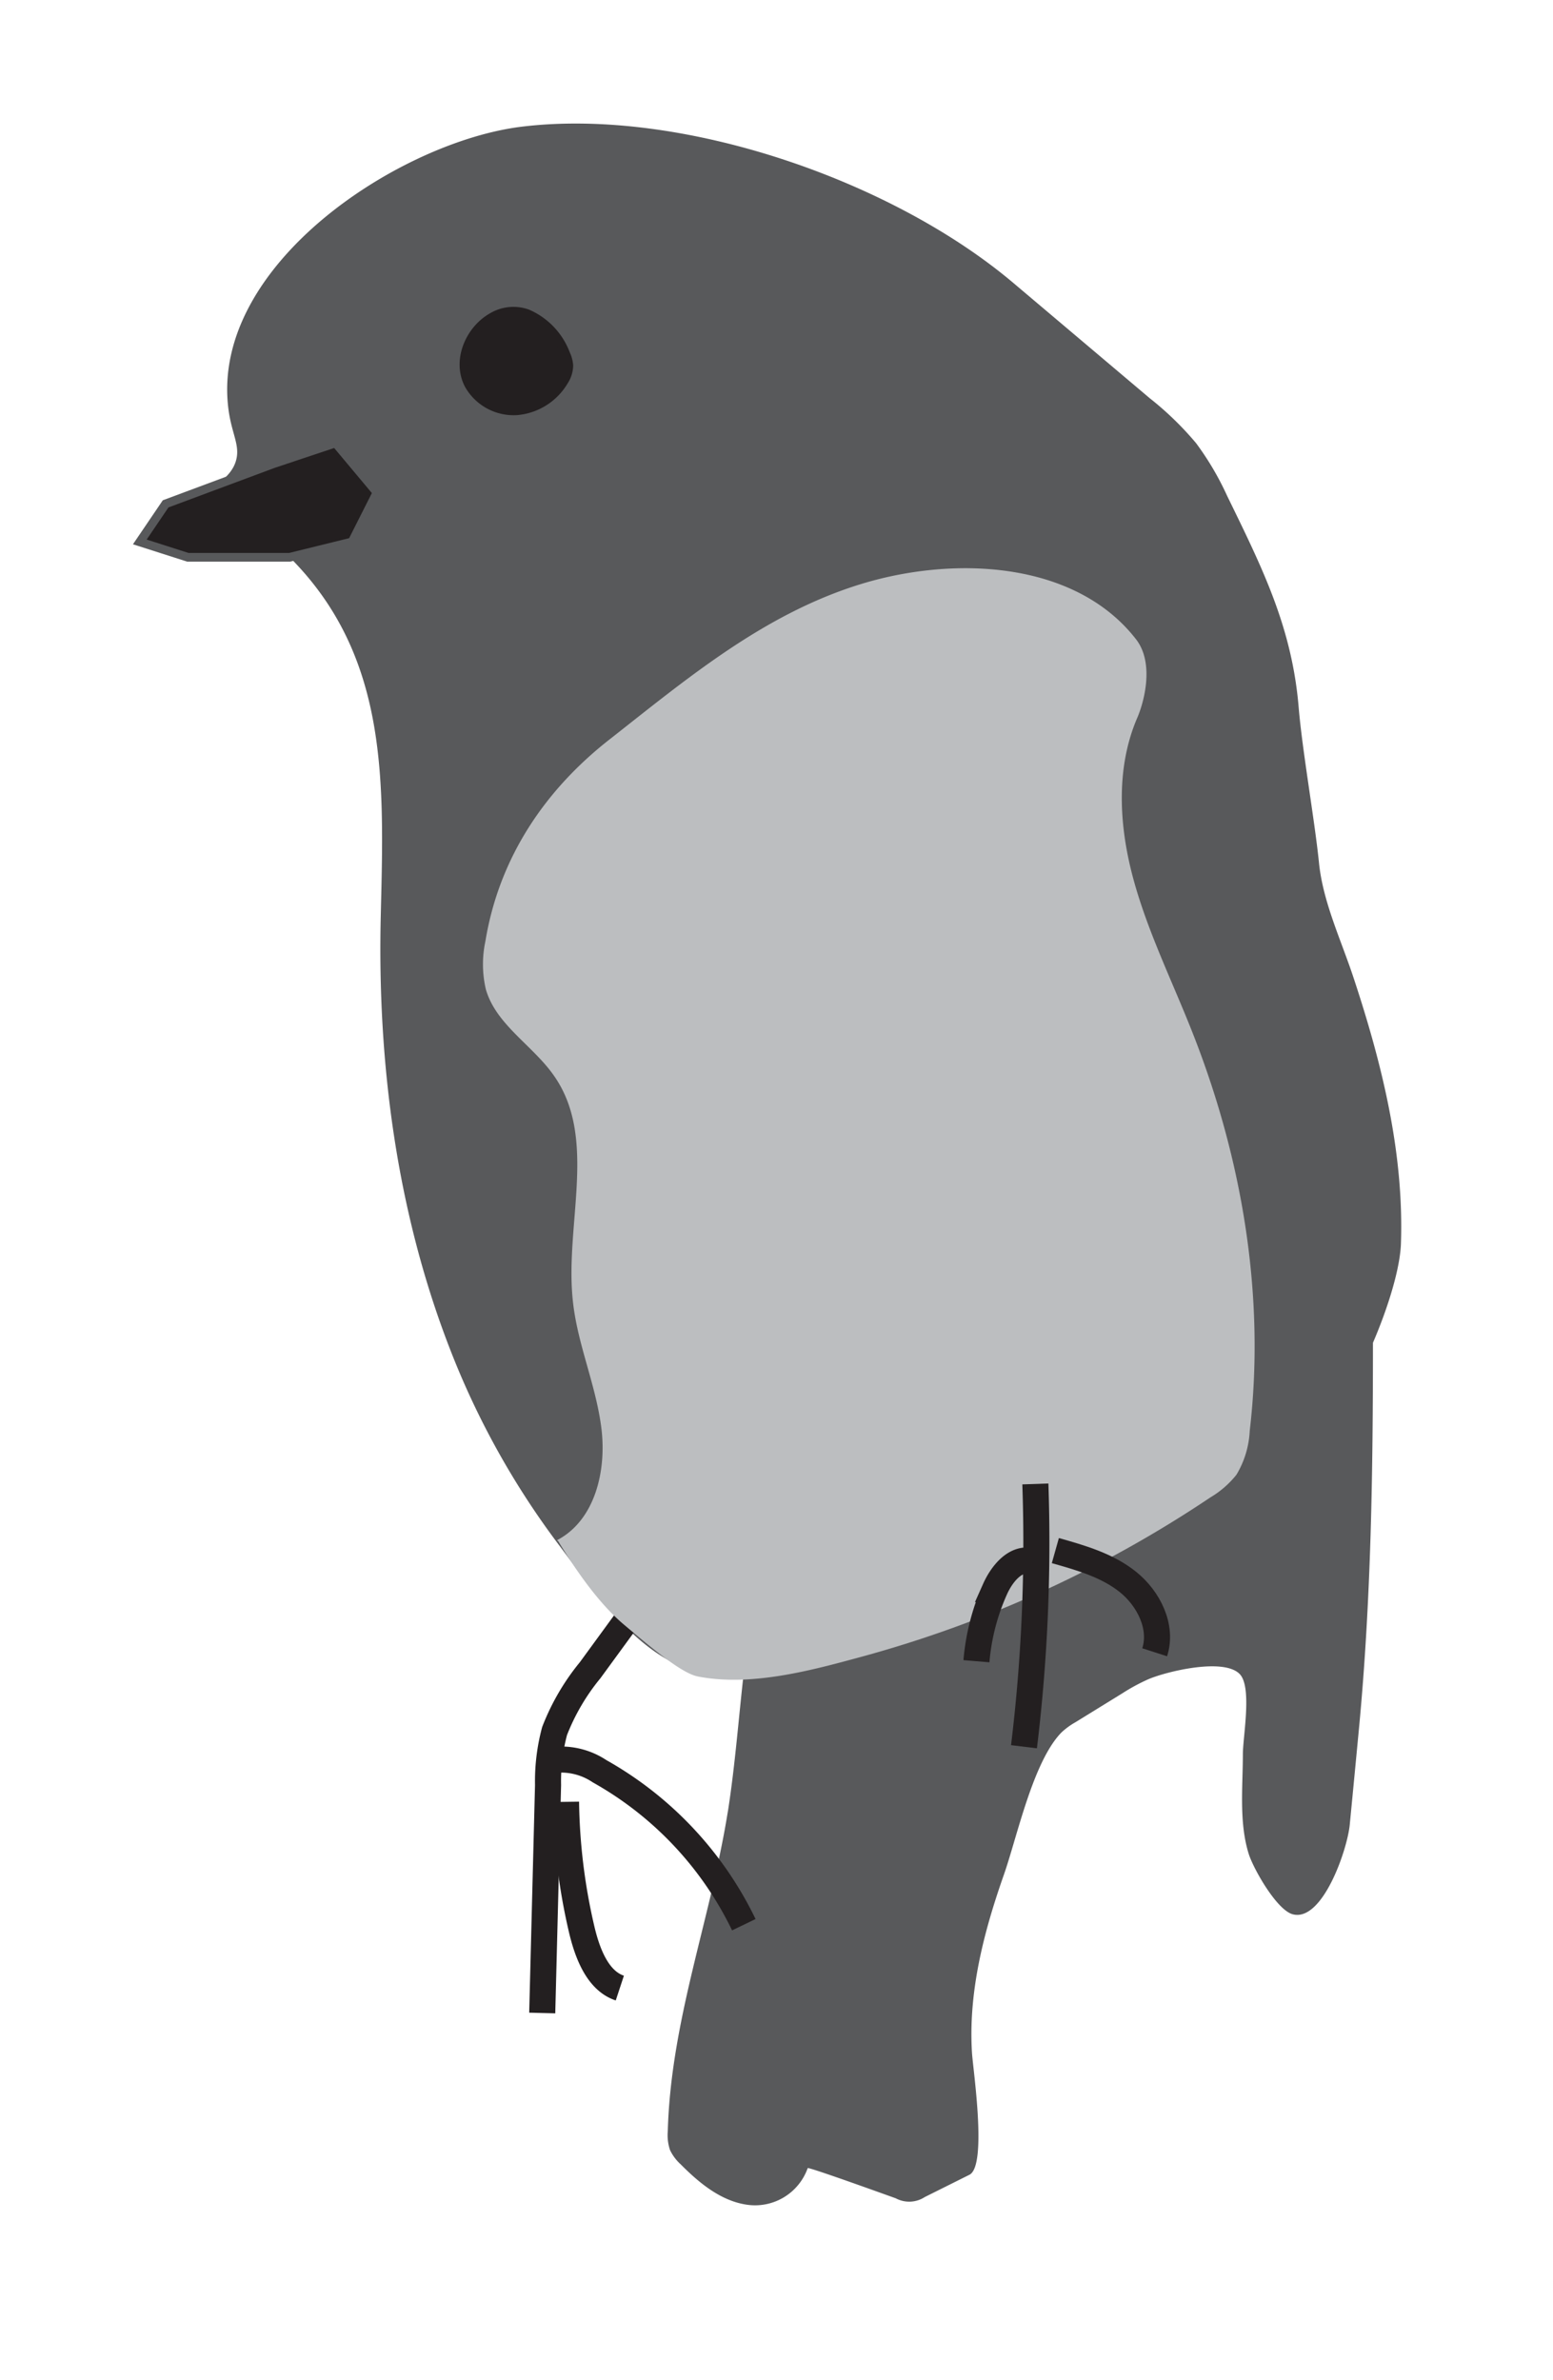
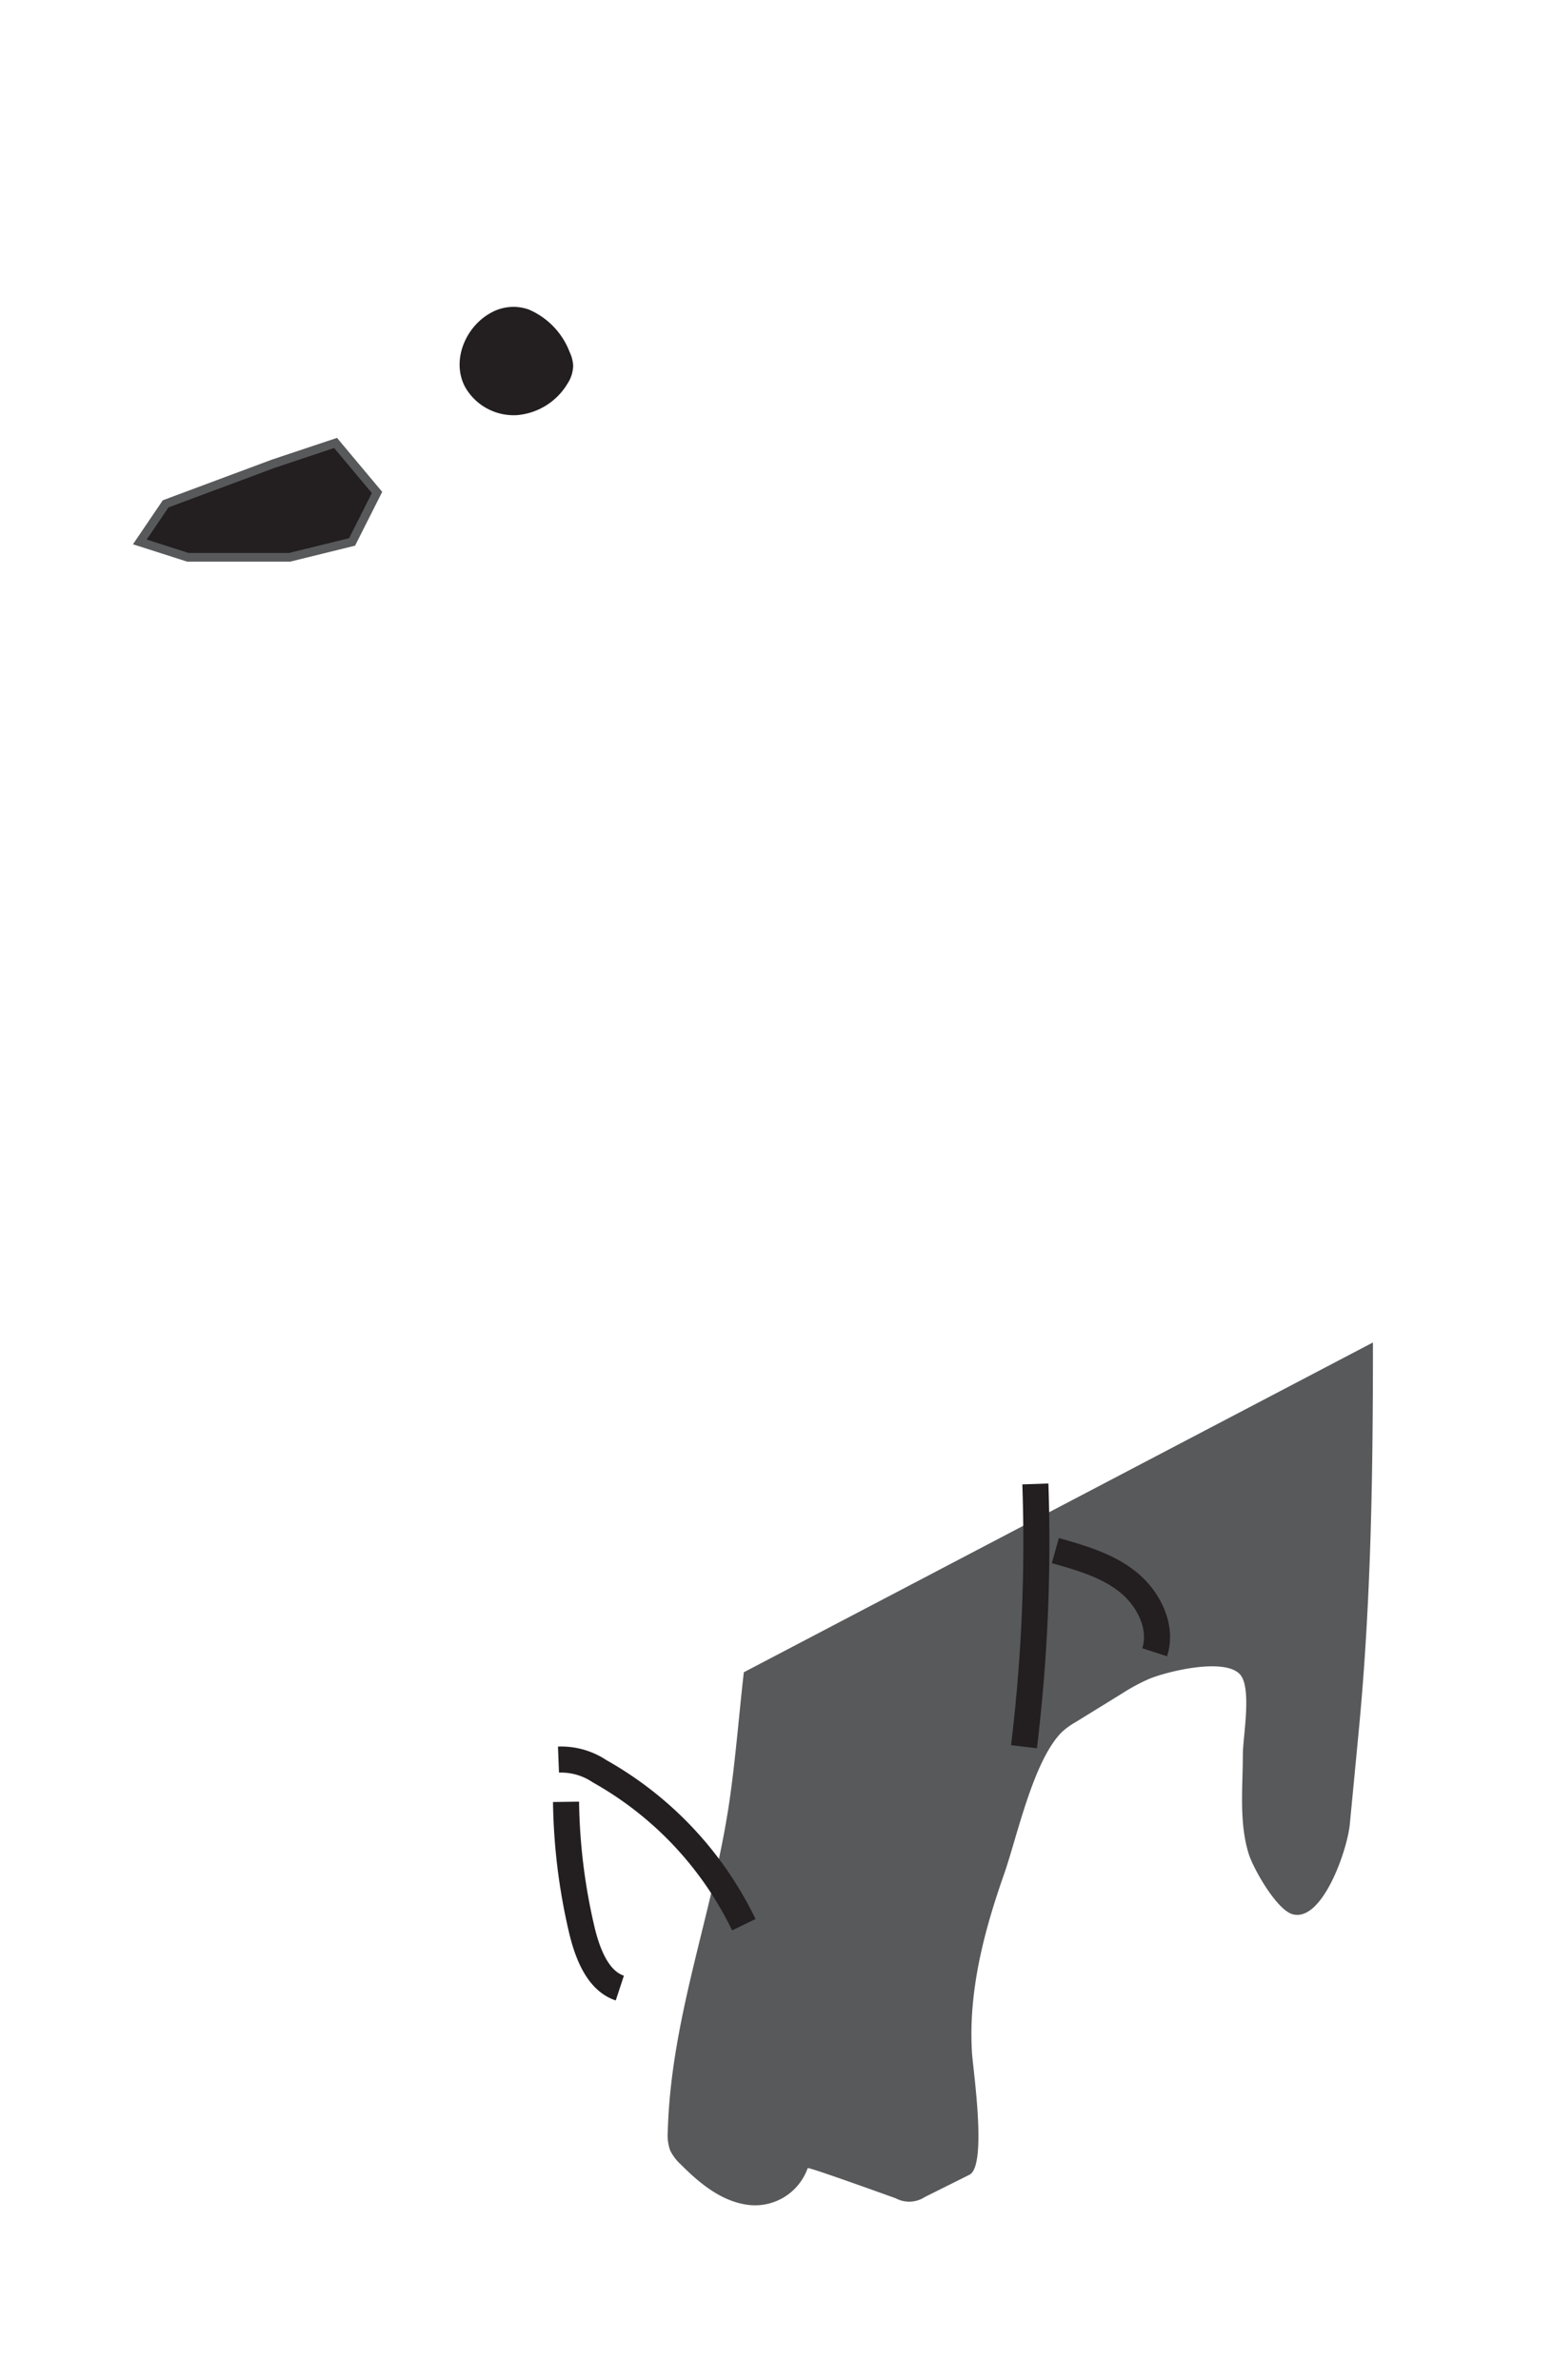
<svg xmlns="http://www.w3.org/2000/svg" id="Layer_1" data-name="Layer 1" viewBox="0 0 178.72 273.84">
  <defs>
    <style>.cls-1{fill:#58595b;}.cls-2,.cls-5{fill:#231f20;}.cls-2,.cls-3{stroke:#231f20;}.cls-2,.cls-3,.cls-5{stroke-miterlimit:10;}.cls-3{fill:none;stroke-width:3px;}.cls-4{fill:#bcbec0;}.cls-5{stroke:#58595b;}</style>
  </defs>
  <title>Artboard 1</title>
  <path class="cls-1" d="M83.72,208.7c-2,12.31-6.51,23.82-6.87,36.51a5.37,5.37,0,0,0,.26,2.21,5.29,5.29,0,0,0,1.22,1.63c2.13,2.15,4.62,4.21,7.62,4.65a6.43,6.43,0,0,0,7-4.21c.06-.17,9.53,3.26,10.13,3.47a3.28,3.28,0,0,0,3.34-.14l5.13-2.56c2.09-1,.43-12.1.31-14-.45-7.06,1.37-14,3.68-20.57,1.51-4.31,3.34-13,6.62-16.34a8.27,8.27,0,0,1,1.57-1.15l5.45-3.36a22,22,0,0,1,3-1.62c2.11-.89,8.61-2.47,10.47-.6,1.47,1.47.39,7.16.38,9.22,0,3.74-.46,7.81.66,11.45.53,1.73,3.27,6.57,5.12,7,3.39.83,6.23-7.39,6.52-10.31q.54-5.58,1.07-11.17C157.8,184,158,169.37,158,154.48L85.6,192.43c-.6,5.27-1,10.64-1.81,15.87Z" />
-   <path class="cls-1" d="M27.14,53.07c-.48,1.59-2.32,3.6-8.08,4.9l-3,4.38,5.53,1.77H33.33c11.47,11.47,10.85,26,10.49,41.21-.41,16.93,1.82,34.14,8,50a93.52,93.52,0,0,0,12.28,22.16c4.1,5.44,10.51,15,18,15a101.9,101.9,0,0,0,29.48-4.06L132.37,176l5.75-3.1,9.18-3.84c2.92-1.95,4.37-3.1,7.25-7.8,3.62-5.92,6.53-14,6.67-18.14.36-10.46-2.18-20.71-5.44-30.57-1.46-4.43-3.56-8.79-4-13.36-.5-4.88-1.92-12.88-2.33-17.81-.77-9.2-4.17-16-8.23-24.32A33.57,33.57,0,0,0,137.65,51a36.25,36.25,0,0,0-5.33-5.17L116.64,32.58c-14-11.85-38.23-20.24-56.62-18-14,1.72-35.66,15.82-33.76,32.27C26.61,49.91,27.7,51.23,27.14,53.07Z" />
  <path class="cls-2" d="M56.67,36.47c-2.6,1.44-4.18,5-2.72,7.8a5.93,5.93,0,0,0,5.52,3,7,7,0,0,0,5.42-3.4,3.38,3.38,0,0,0,.57-1.81,3.72,3.72,0,0,0-.36-1.34,8.19,8.19,0,0,0-4.44-4.64A4.77,4.77,0,0,0,56.67,36.47Z" />
-   <path class="cls-3" d="M77.11,179.6l-9.2,12.6a25.56,25.56,0,0,0-4.09,7,22.39,22.39,0,0,0-.75,6.21l-.67,26.23" />
  <path class="cls-3" d="M65.14,207.34a68.2,68.2,0,0,0,1.78,14.59c.66,2.84,1.86,6,4.41,6.84" />
  <path class="cls-3" d="M64.27,202.48A7.94,7.94,0,0,1,69,203.82,40.38,40.38,0,0,1,85.6,221.48" />
-   <path class="cls-4" d="M64.23,177.32s-.09-.06-.14-.08c4.39-2.28,5.74-8,5.11-12.95s-2.72-9.54-3.26-14.45c-1-8.81,2.88-18.75-2.15-26-2.43-3.53-6.7-5.89-7.88-10a12.73,12.73,0,0,1-.05-5.53c1.58-9.63,6.88-17.48,14.45-23.35C79.16,78,87.81,70.78,98.69,67.33s25-2.85,32.05,6.24c2.07,2.67,1,7,.15,9-2.5,5.77-2.12,12.44-.48,18.51s4.46,11.76,6.77,17.61c5.76,14.53,8.46,30.42,6.64,45.95a10.79,10.79,0,0,1-1.53,5.06,11,11,0,0,1-3,2.61,136.32,136.32,0,0,1-40.16,18.34c-5.7,1.55-12.65,3.46-18.8,2.27-1.84-.36-5-3-8.56-6S65.14,178.82,64.23,177.32Z" />
  <path class="cls-3" d="M119.15,170.76A194.68,194.68,0,0,1,117.84,201" />
-   <path class="cls-3" d="M118.75,179.65c-1.87-.5-3.45,1.44-4.24,3.21a25.4,25.4,0,0,0-2.14,8.3" />
  <path class="cls-3" d="M121.45,178.43c2.95.83,6,1.71,8.37,3.62s4,5.16,3.06,8.08" />
  <polygon class="cls-5" points="16.09 62.36 19.06 57.98 31.46 53.36 38.62 50.97 43.39 56.67 40.52 62.36 33.33 64.13 21.62 64.13 16.09 62.36" />
</svg>